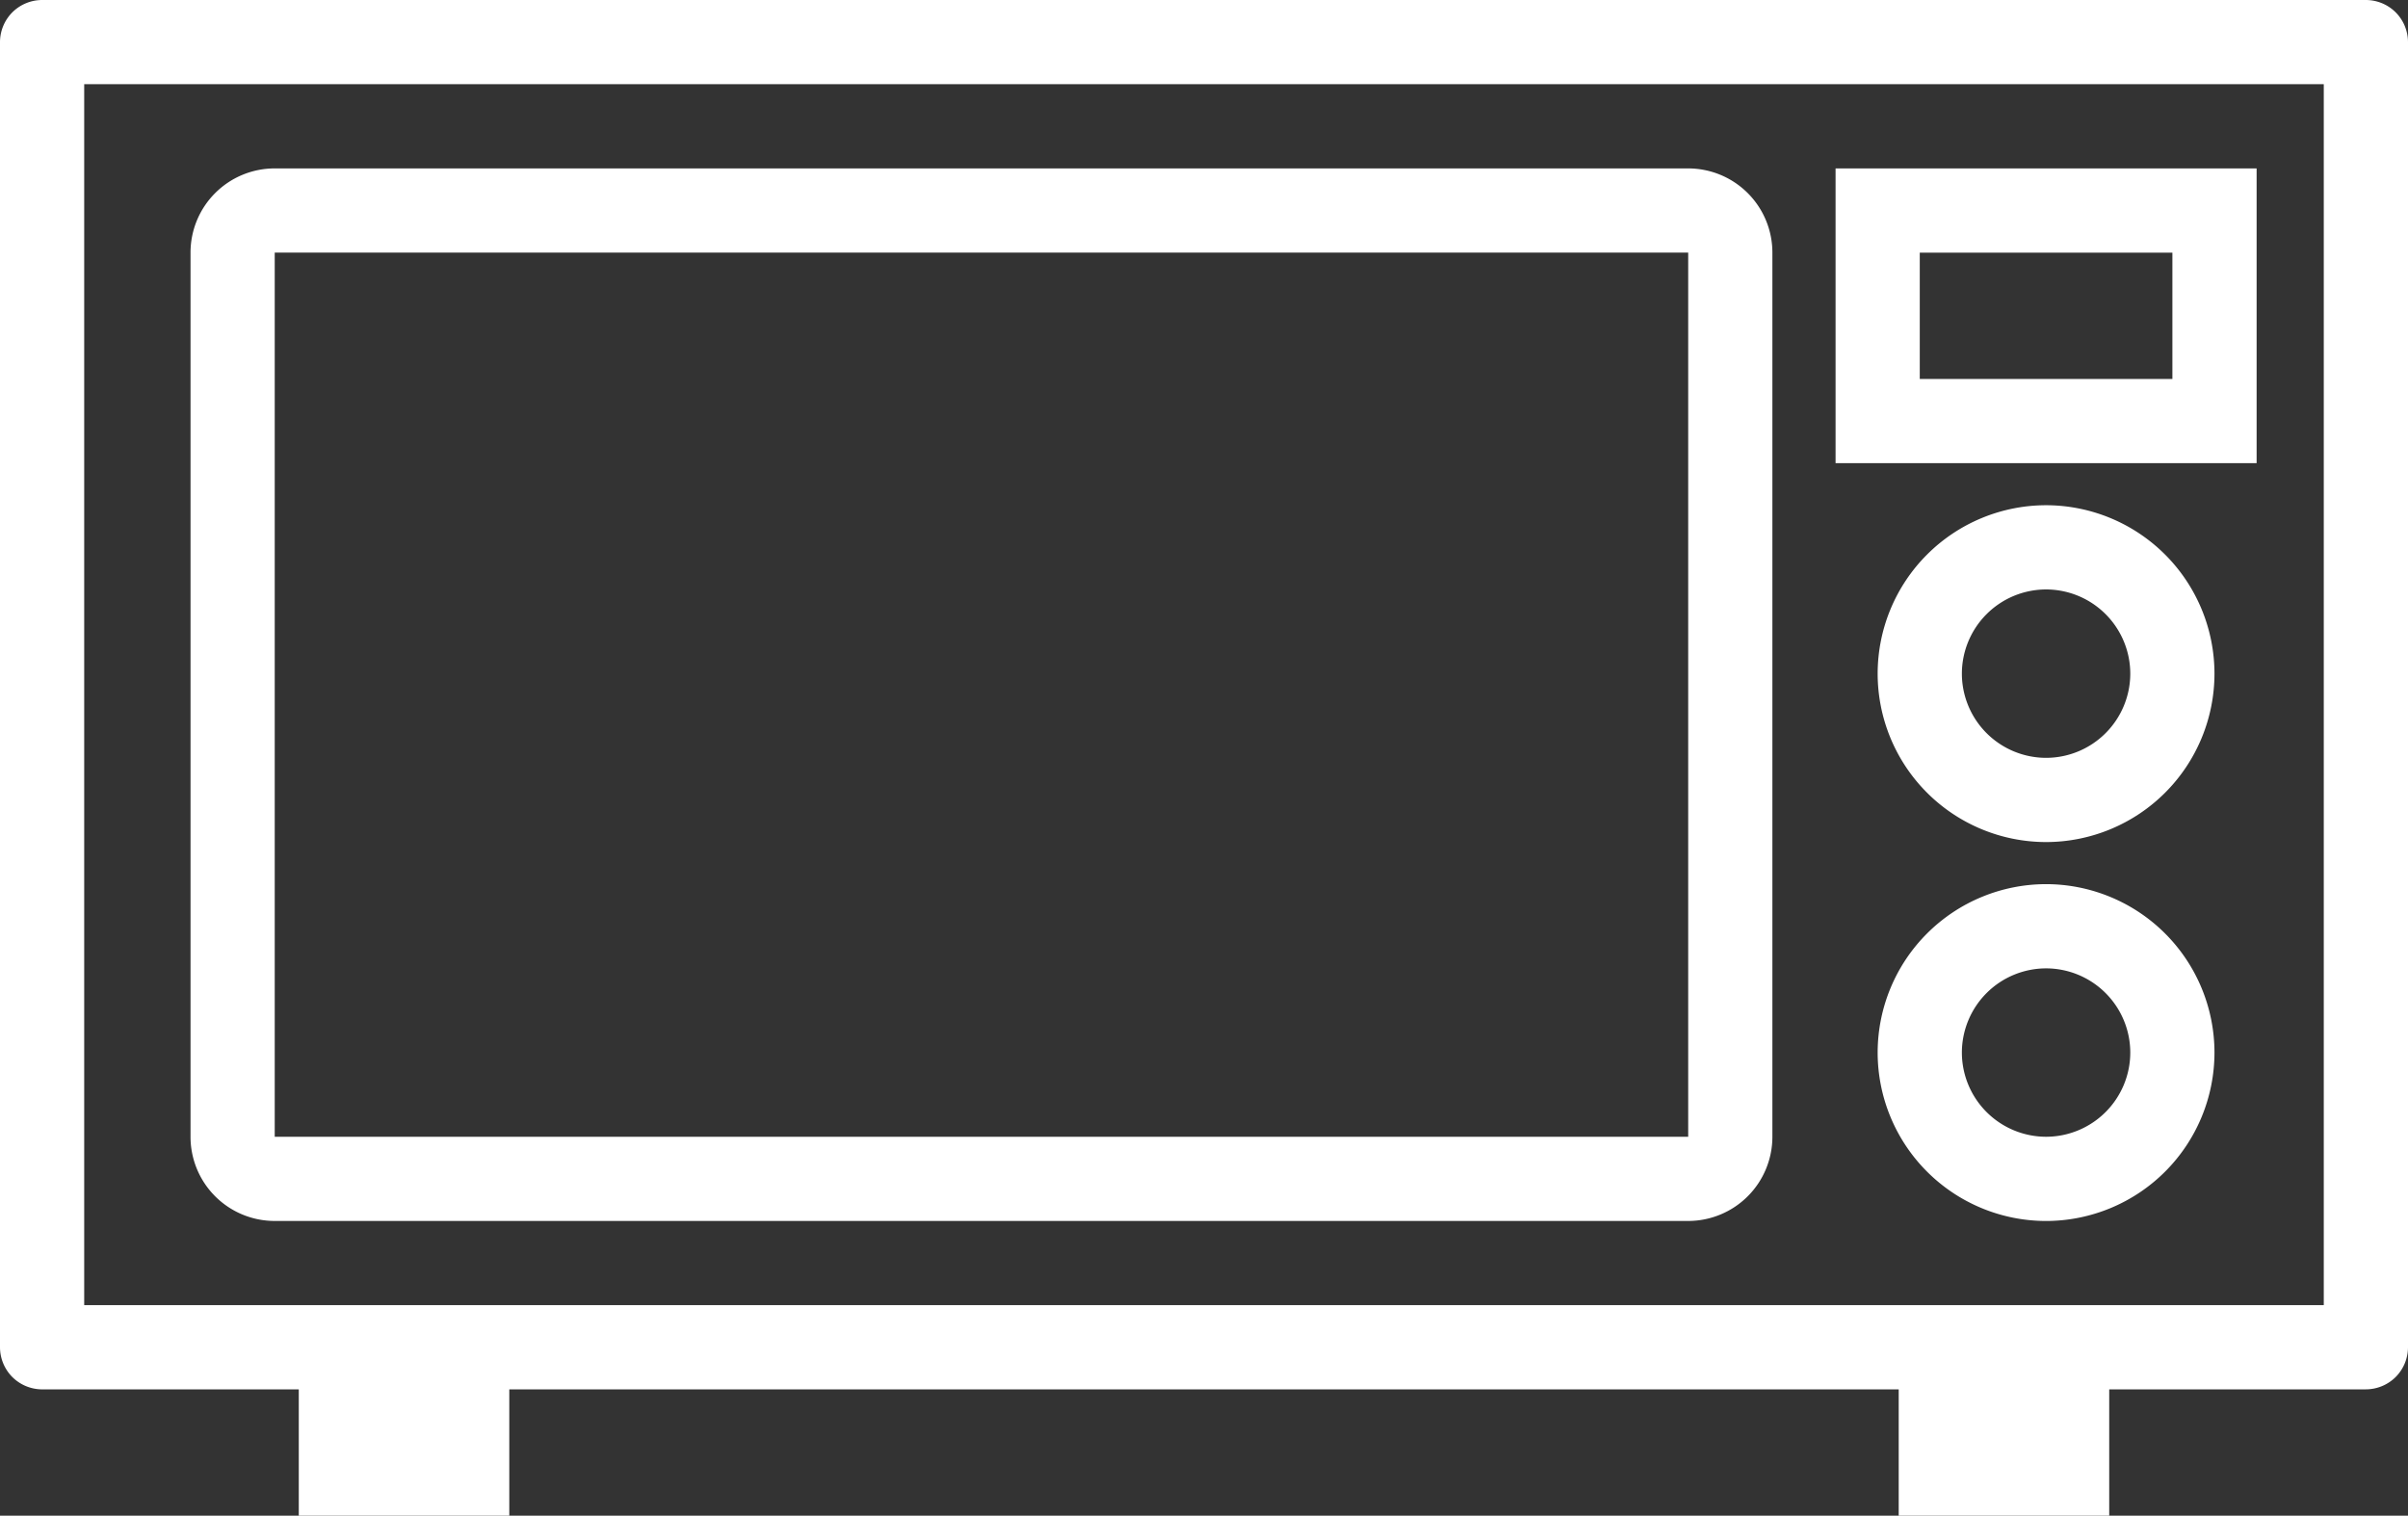
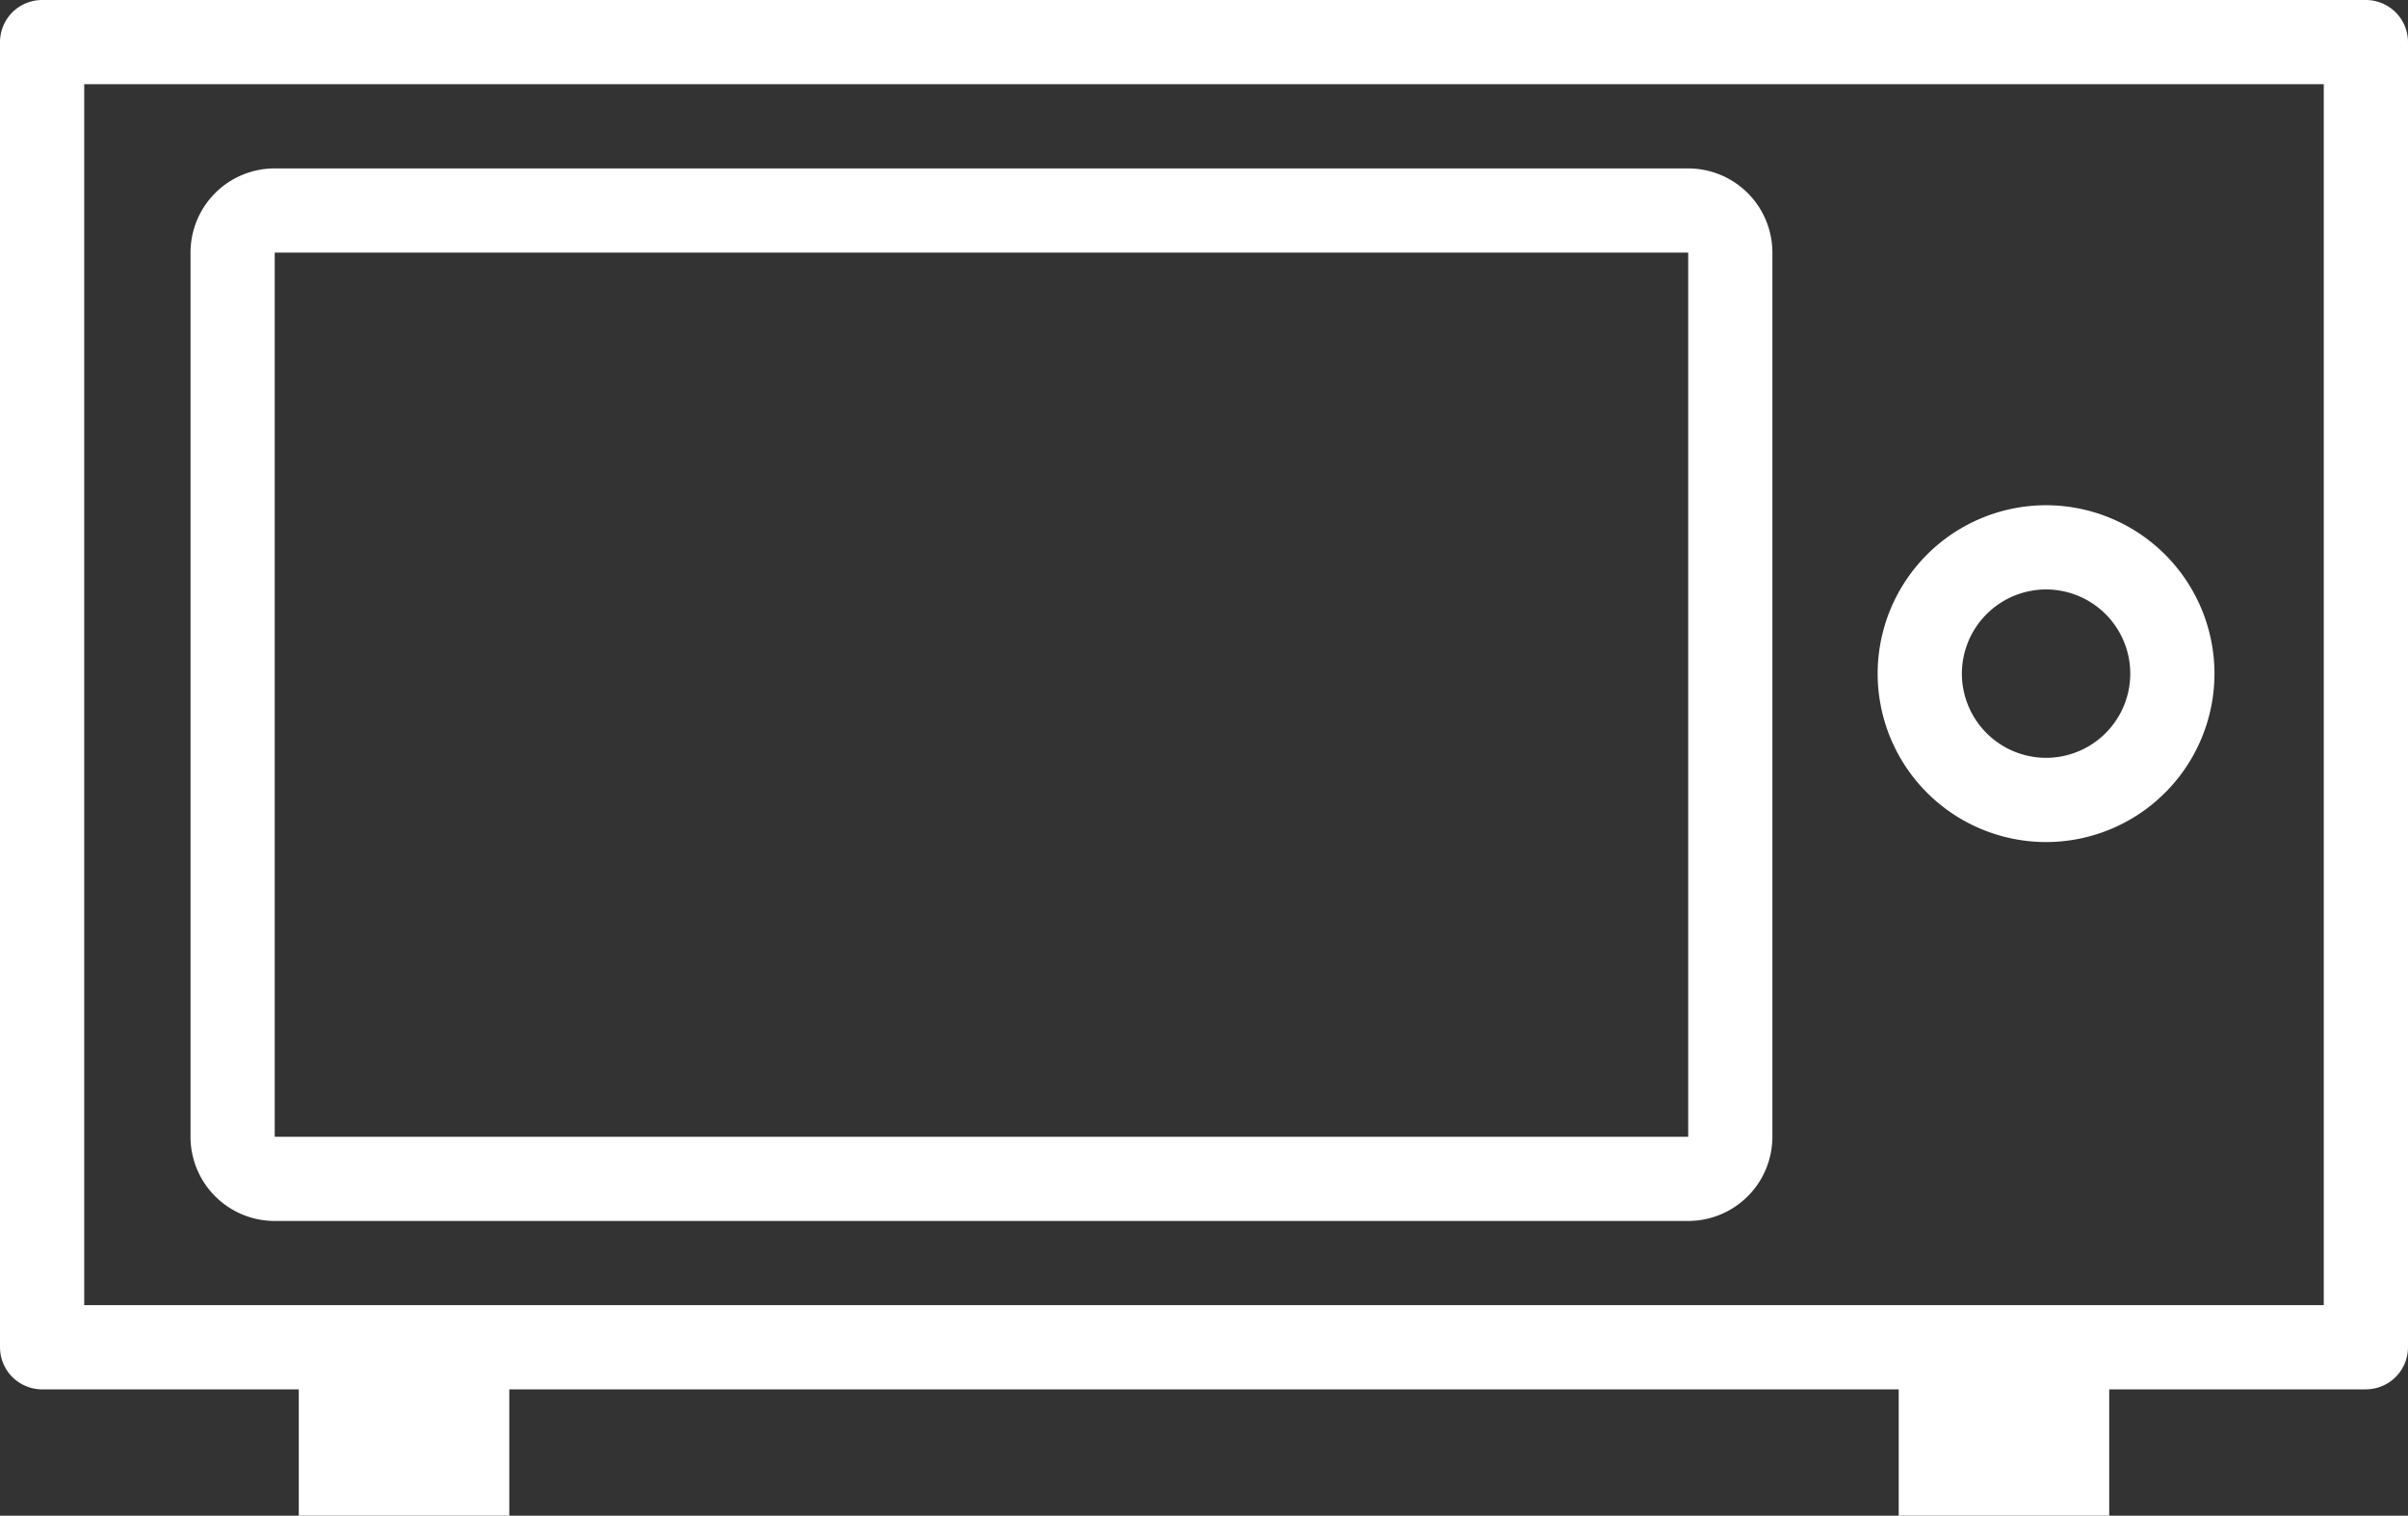
<svg xmlns="http://www.w3.org/2000/svg" id="グループ_61" data-name="グループ 61" width="90" height="56.651" viewBox="0 0 90 56.651">
  <rect x="0" y="0" width="90" height="56.651" fill="#333333" stroke="none" />
  <path id="パス_113" data-name="パス 113" d="M568.443-75.539A1.585,1.585,0,0,0,567.33-76H480.478a1.586,1.586,0,0,0-1.113.461,1.586,1.586,0,0,0-.461,1.113v48.783a1.586,1.586,0,0,0,.461,1.113,1.586,1.586,0,0,0,1.113.461h9.593v4.721h7.868V-24.07h51.93v4.721h7.868V-24.07h9.593a1.585,1.585,0,0,0,1.113-.461,1.585,1.585,0,0,0,.461-1.113V-74.426A1.585,1.585,0,0,0,568.443-75.539Zm-86.392,2.686h83.705v45.636H482.051Z" transform="translate(-478.904 76)" fill="#fff" />
  <path id="パス_114" data-name="パス 114" d="M539.405-72H486.576a3.146,3.146,0,0,0-3.147,3.147v33.047a3.146,3.146,0,0,0,3.147,3.147h52.829a3.148,3.148,0,0,0,3.147-3.147V-68.853A3.148,3.148,0,0,0,539.405-72Zm0,36.194H486.576V-68.853h52.829Z" transform="translate(-476.308 78.295)" fill="#fff" />
-   <path id="パス_115" data-name="パス 115" d="M529.795-55a6.3,6.3,0,0,0-6.295,6.295,6.3,6.3,0,0,0,6.295,6.295,6.3,6.3,0,0,0,6.294-6.295A6.3,6.3,0,0,0,529.795-55Zm0,9.442a3.152,3.152,0,0,1-3.147-3.147,3.152,3.152,0,0,1,3.147-3.147,3.151,3.151,0,0,1,3.147,3.147A3.151,3.151,0,0,1,529.795-45.558Z" transform="translate(-453.322 88.047)" fill="#fff" />
  <path id="パス_116" data-name="パス 116" d="M529.795-64a6.3,6.3,0,0,0-6.295,6.295,6.3,6.3,0,0,0,6.295,6.295,6.3,6.3,0,0,0,6.294-6.295A6.3,6.3,0,0,0,529.795-64Zm0,9.442a3.152,3.152,0,0,1-3.147-3.147,3.152,3.152,0,0,1,3.147-3.147,3.151,3.151,0,0,1,3.147,3.147A3.151,3.151,0,0,1,529.795-54.558Z" transform="translate(-453.322 82.884)" fill="#fff" />
-   <path id="パス_117" data-name="パス 117" d="M522.5-60.984h15.737V-72H522.5Zm3.147-7.868h9.442v4.721h-9.442Z" transform="translate(-453.895 78.295)" fill="#fff" />
</svg>